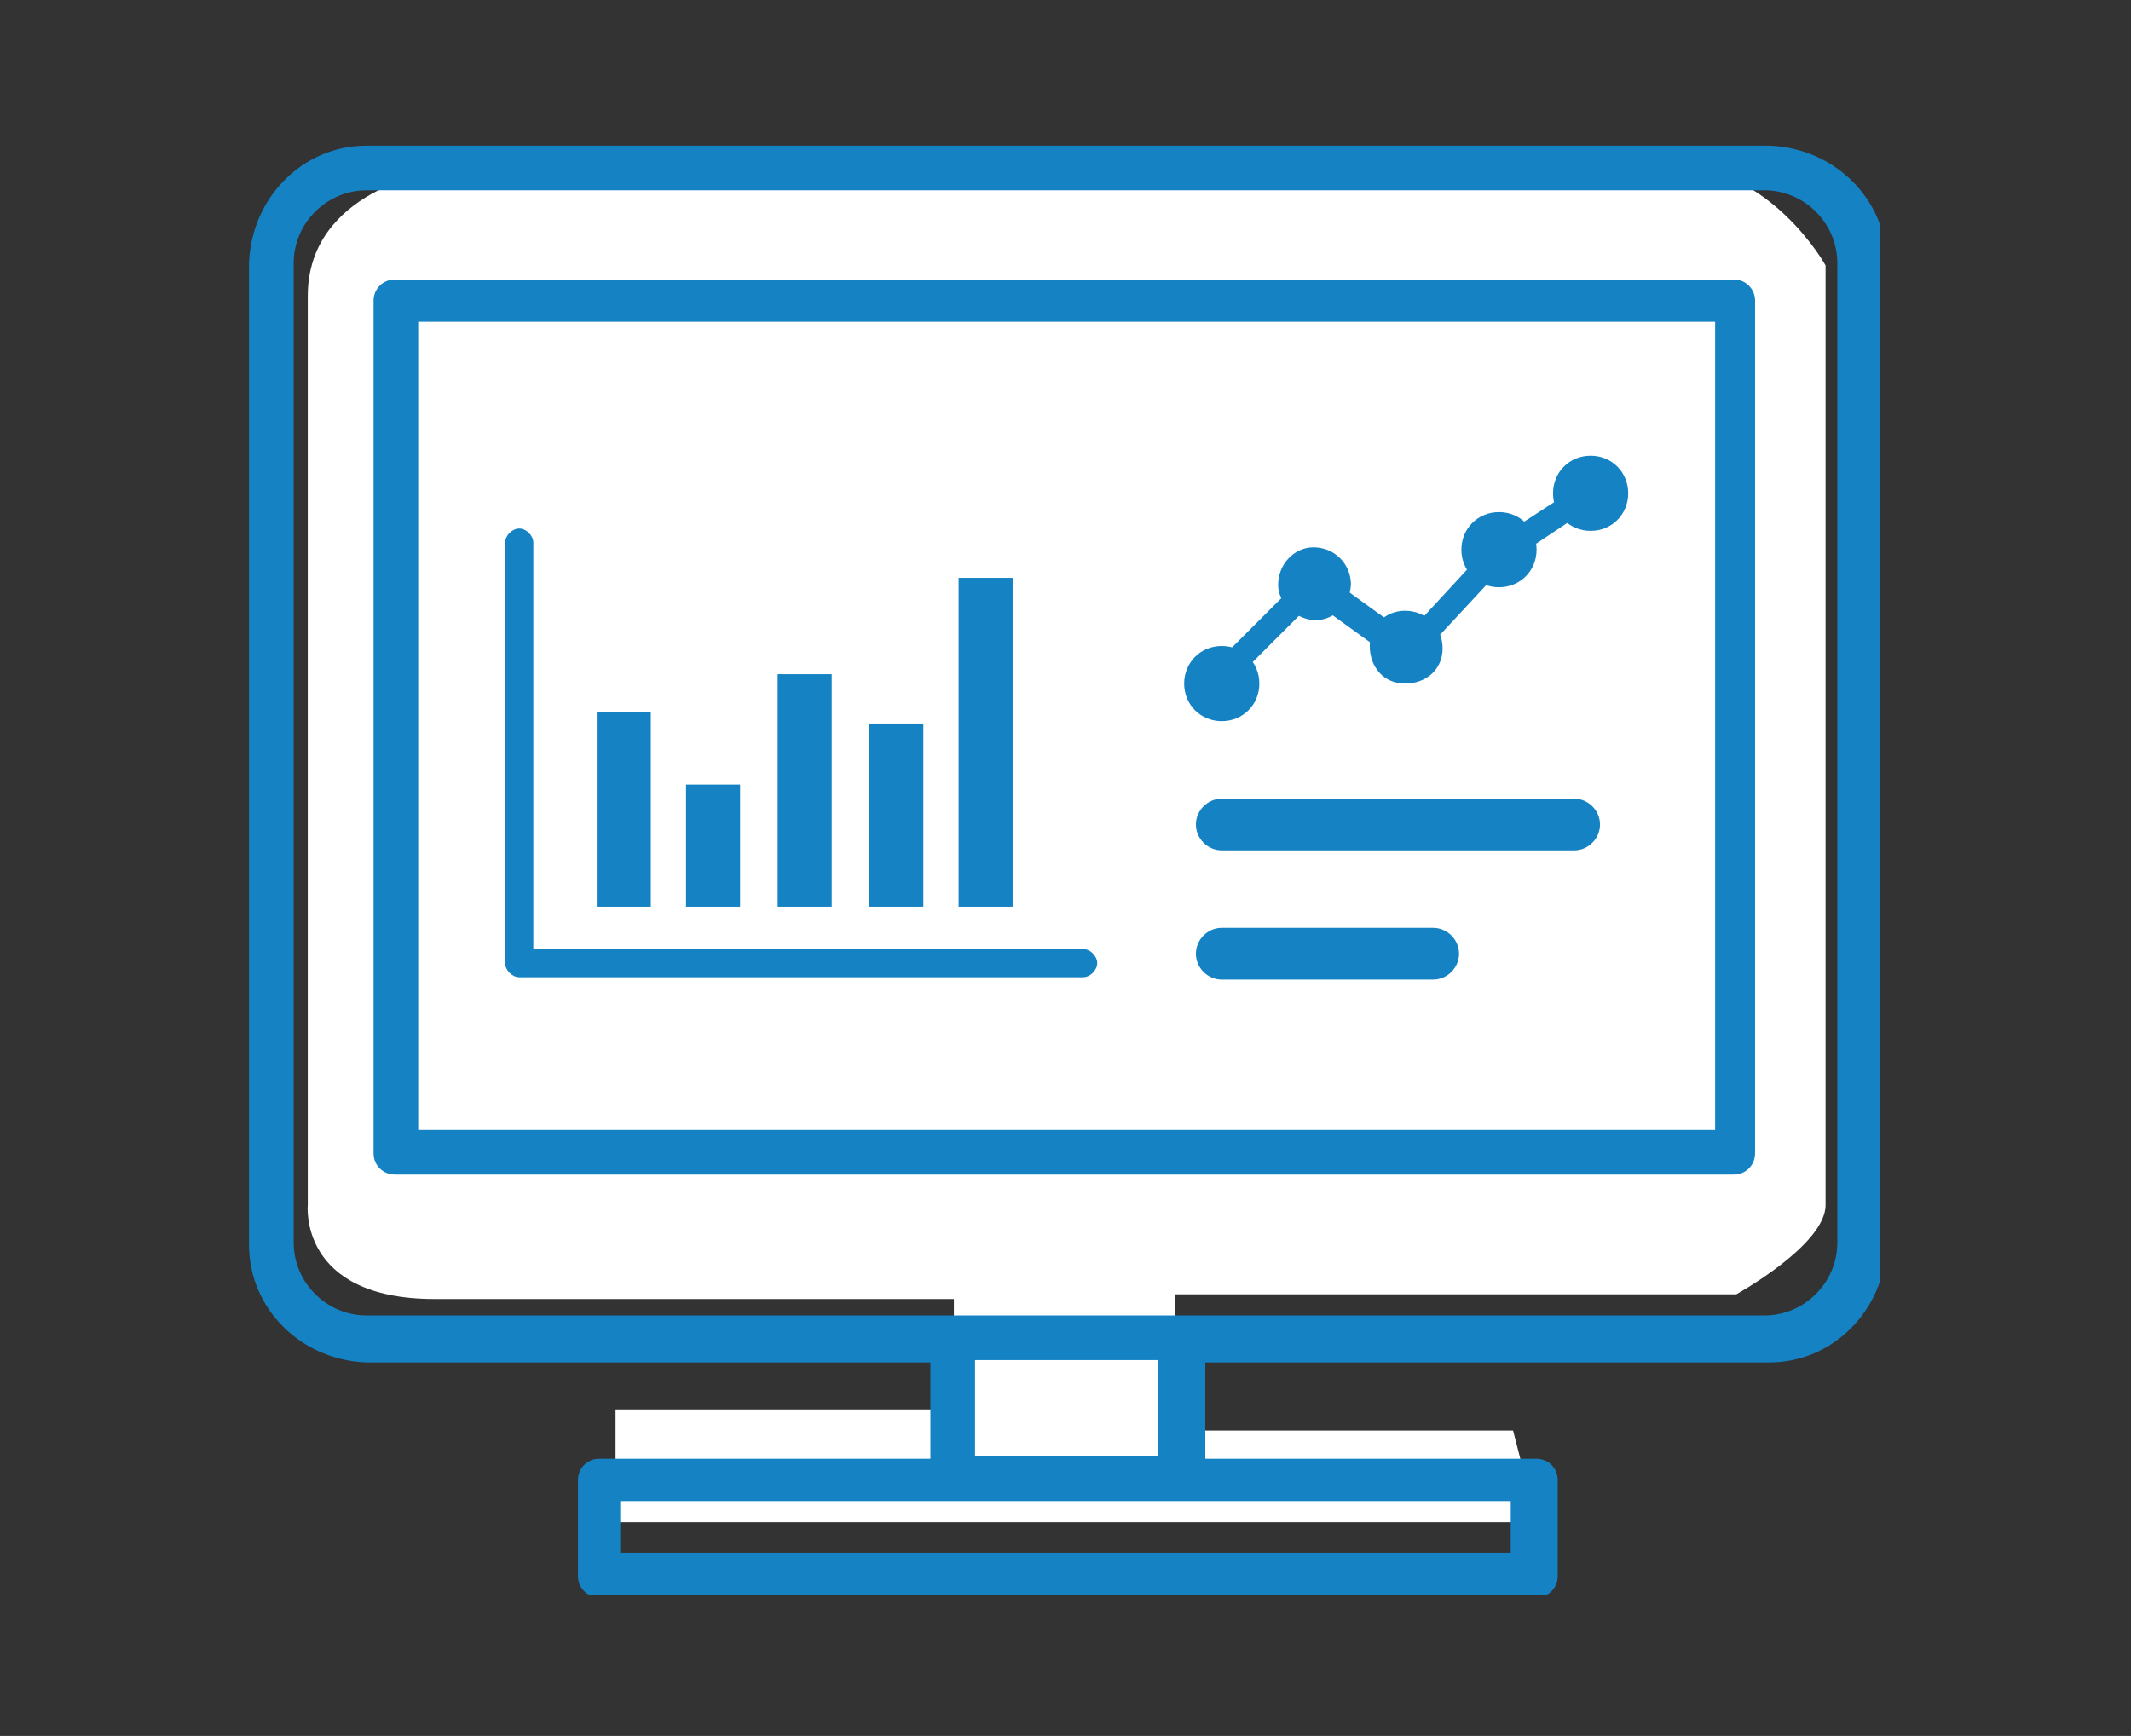
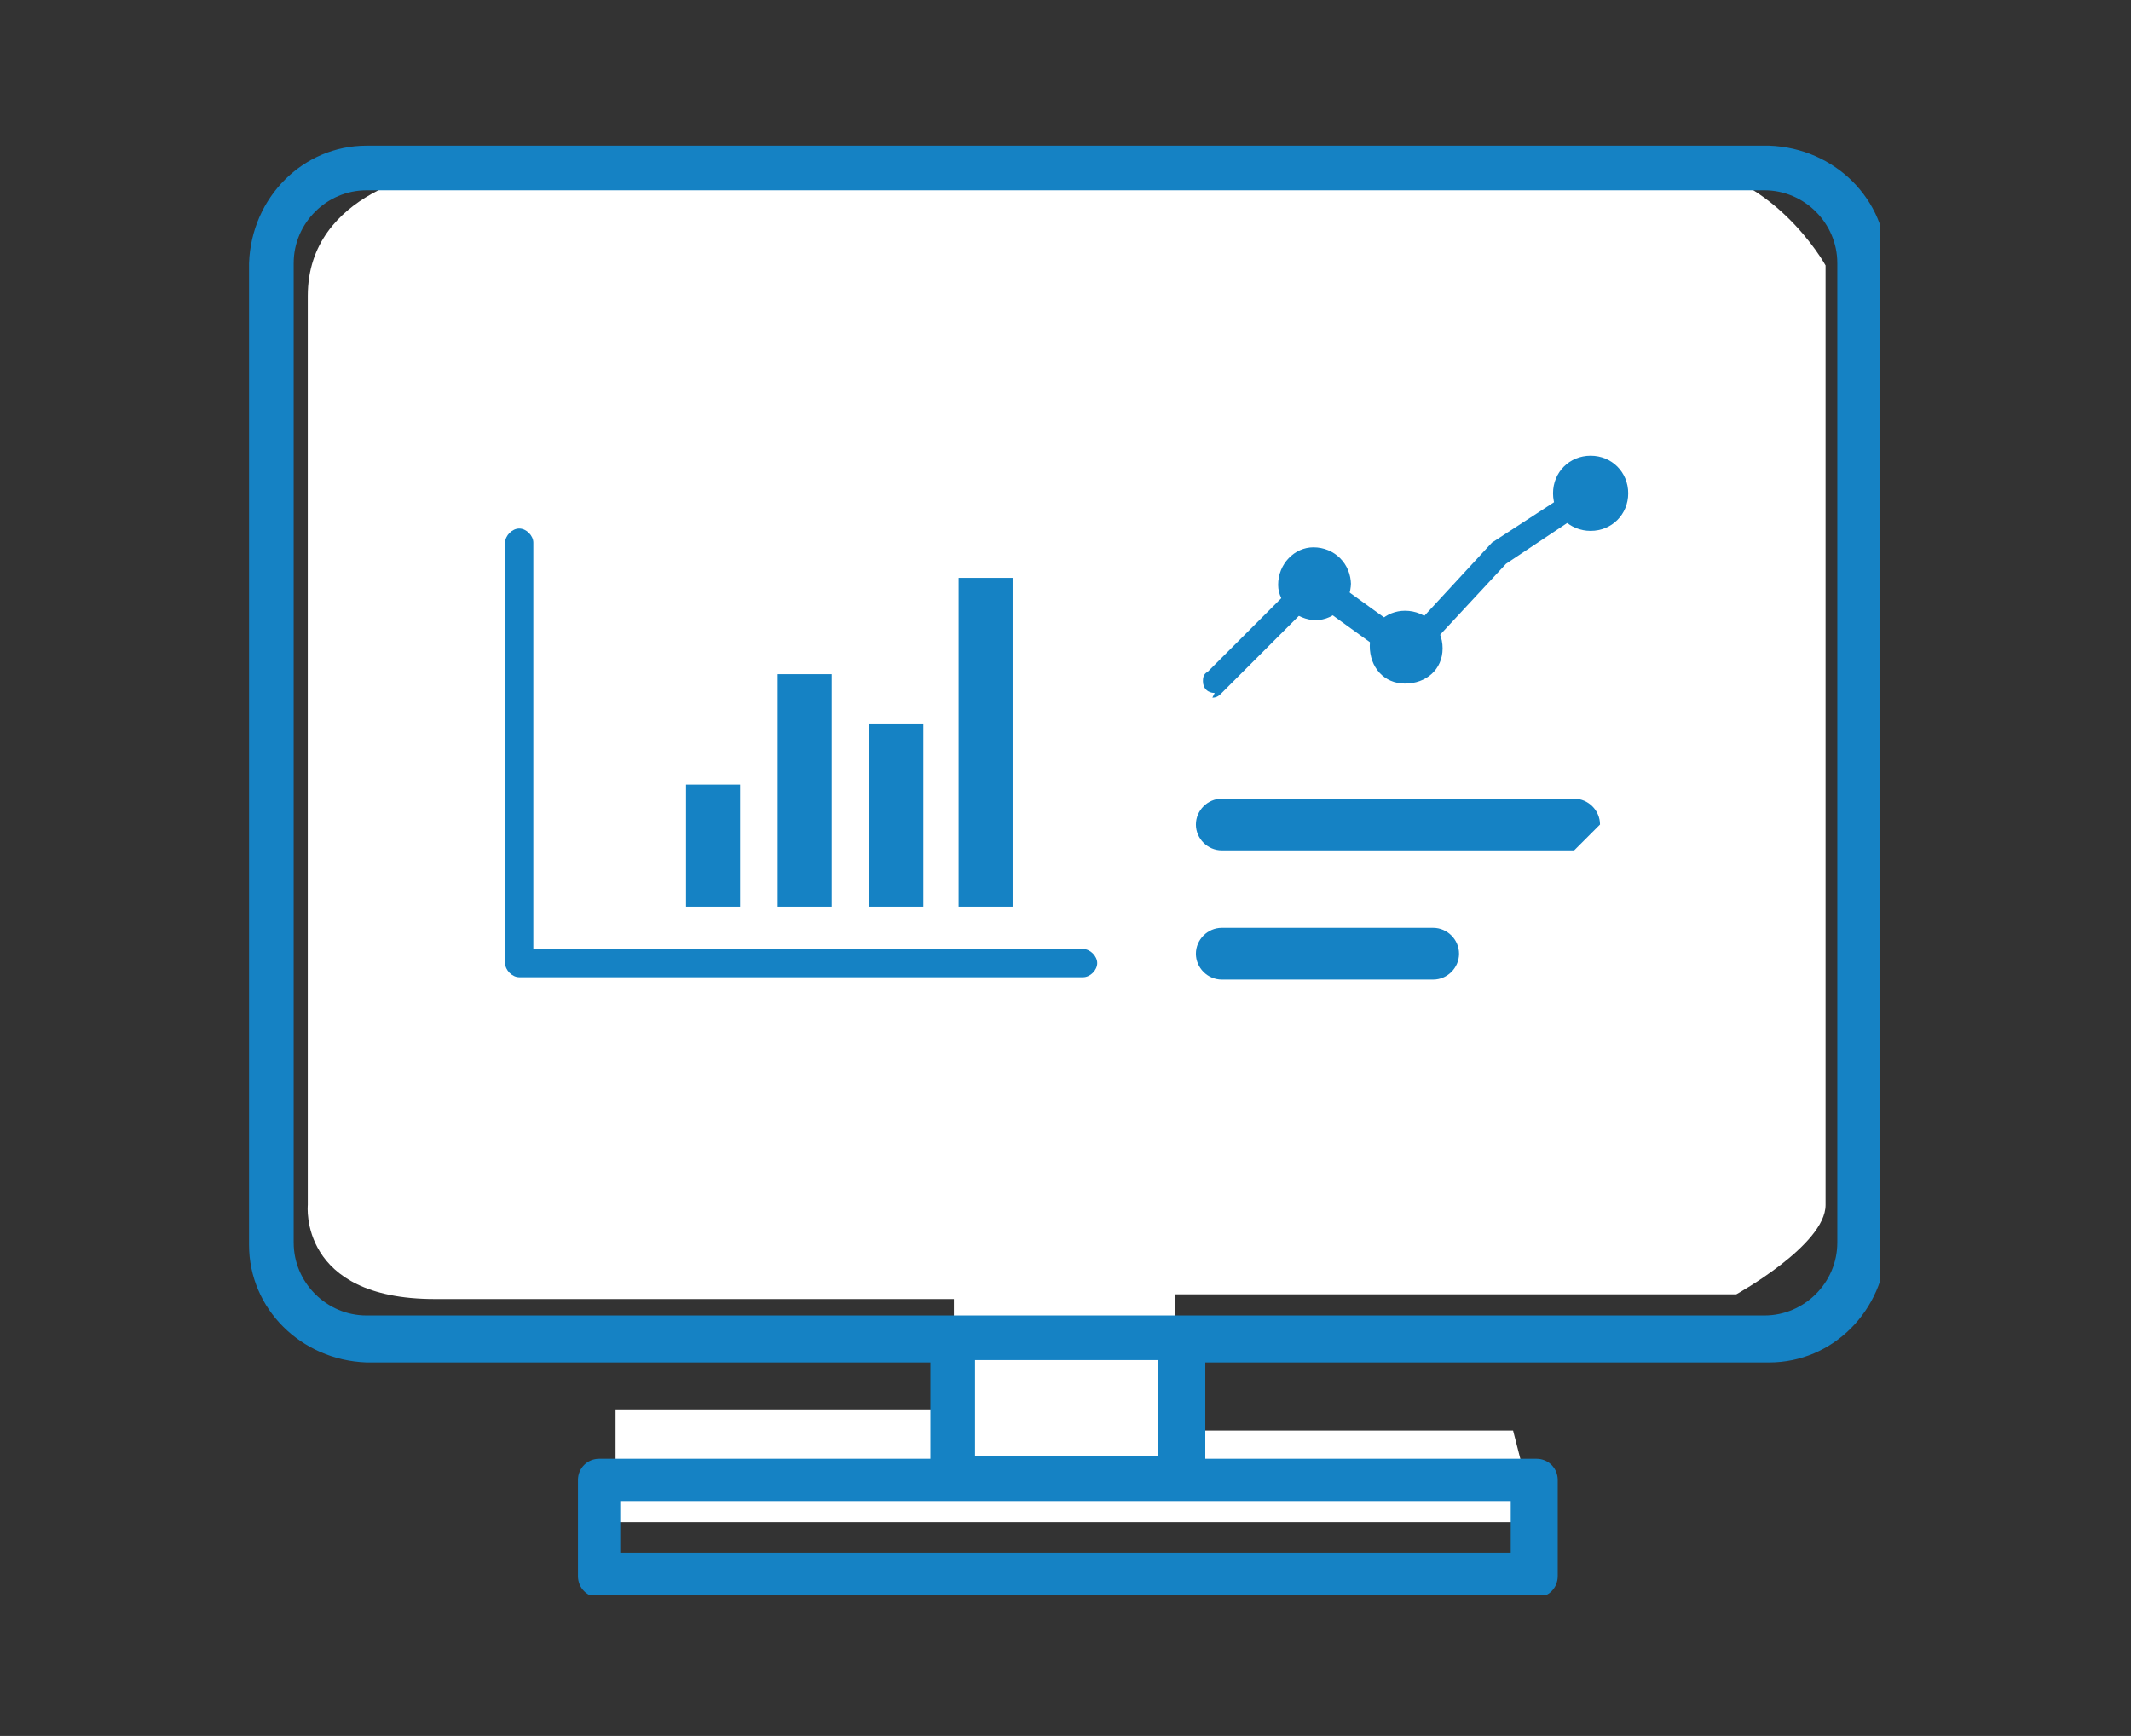
<svg xmlns="http://www.w3.org/2000/svg" id="_レイヤー_1" data-name="レイヤー_1" version="1.1" viewBox="0 0 90.7 73.9">
  <rect x="0" y="0" width="90.7" height="73.9" fill="#333333" stroke="none" />
  <defs>
    <style>
      .st0 {
        fill: none;
      }

      .st1 {
        fill: #1582c4;
      }

      .st2 {
        fill: #fff;
      }

      .st3 {
        clip-path: url(#clippath);
      }
    </style>
    <clipPath id="clippath">
      <rect class="st0" x="10.6" y="6.2" width="69.4" height="61.7" />
    </clipPath>
  </defs>
  <g id="_グループ_165" data-name="グループ_165">
    <g class="st3">
      <g id="_グループ_164" data-name="グループ_164">
        <path id="_パス_547" data-name="パス_547" class="st2" d="M18.5,7.3s-5.4.8-5.4,5.3v38.7s-.4,4,5.4,4h22.1v4.7h-14.4v4.8h39.2l-1-3.9h-14.4v-5.8h23.9s3.8-2.1,3.8-3.8V11.3s-2.3-4.2-6.6-4.3-52.6.4-52.6.4" />
        <path id="_パス_548" data-name="パス_548" class="st1" d="M75.1,6.2H15.6c-2.7,0-4.9,2.2-5,5v41.8c0,2.7,2.2,4.9,5,5h24v4.1h-14.1c-.5,0-.9.4-.9.9h0v4.1c0,.5.4.9.9.9h39.9c.5,0,.9-.4.9-.9h0v-4.1c0-.5-.4-.9-.9-.9h-14.1v-4.1h24c2.7,0,4.9-2.2,5-5V11.2c0-2.7-2.2-4.9-5-5M52.7,63.9h11.6v2.2H26.4v-2.2h26.3ZM49.3,62h-7.8v-4.1h7.8v4.1ZM78.2,52.9c0,1.7-1.4,3.1-3.1,3.1H15.6c-1.7,0-3.1-1.4-3.1-3.1V11.2c0-1.7,1.4-3.1,3.1-3.1h59.5c1.7,0,3.1,1.4,3.1,3.1v41.8Z" />
-         <path id="_パス_549" data-name="パス_549" class="st1" d="M73.9,11.9H16.8c-.5,0-.9.4-.9.9s0,0,0,0v36.3c0,.5.4.9.9.9h57c.5,0,.9-.4.9-.9V12.8c0-.5-.4-.9-.9-.9h0M72.9,48.1H17.8V13.7h55.2v34.4Z" />
-         <path id="_パス_550" data-name="パス_550" class="st1" d="M67,36.2h-15c-.6,0-1.1-.5-1.1-1.1,0-.6.5-1.1,1.1-1.1h15c.6,0,1.1.5,1.1,1.1s-.5,1.1-1.1,1.1h0" />
+         <path id="_パス_550" data-name="パス_550" class="st1" d="M67,36.2h-15c-.6,0-1.1-.5-1.1-1.1,0-.6.5-1.1,1.1-1.1h15c.6,0,1.1.5,1.1,1.1h0" />
        <path id="_パス_551" data-name="パス_551" class="st1" d="M61,41.7h-9c-.6,0-1.1-.5-1.1-1.1s.5-1.1,1.1-1.1h9c.6,0,1.1.5,1.1,1.1s-.5,1.1-1.1,1.1" />
-         <rect id="_長方形_211" data-name="長方形_211" class="st1" x="25.4" y="30.3" width="2.3" height="8.3" />
        <rect id="_長方形_212" data-name="長方形_212" class="st1" x="29.2" y="33.4" width="2.3" height="5.2" />
        <rect id="_長方形_213" data-name="長方形_213" class="st1" x="33.1" y="28.7" width="2.3" height="9.9" />
        <rect id="_長方形_214" data-name="長方形_214" class="st1" x="37" y="30.8" width="2.3" height="7.8" />
        <rect id="_長方形_215" data-name="長方形_215" class="st1" x="40.8" y="24.6" width="2.3" height="14" />
        <path id="_パス_552" data-name="パス_552" class="st1" d="M46.1,41.6h-24c-.3,0-.6-.3-.6-.6h0v-17.9c0-.3.3-.6.6-.6s.6.3.6.6h0v17.3h23.4c.3,0,.6.3.6.6s-.3.6-.6.6" />
        <path id="_パス_553" data-name="パス_553" class="st1" d="M51.7,29.5c-.3,0-.5-.2-.5-.5,0-.1,0-.3.2-.4l4.2-4.2c.2-.2.5-.2.7,0l3.6,2.6,3.6-3.9s0,0,0,0l4.3-2.8c.3-.2.6,0,.7.2.2.2,0,.6-.2.7l-4.2,2.8-3.9,4.2c-.2.2-.5.2-.7,0l-3.6-2.6-3.9,3.9c-.1.1-.2.2-.4.2" />
-         <path id="_パス_554" data-name="パス_554" class="st1" d="M53.6,29.1c0,.9-.7,1.6-1.6,1.6-.9,0-1.6-.7-1.6-1.6s.7-1.6,1.6-1.6h0c.9,0,1.6.7,1.6,1.6" />
        <path id="_パス_555" data-name="パス_555" class="st1" d="M57.5,24.8c0,.9-.7,1.6-1.5,1.6s-1.6-.7-1.6-1.5c0-.9.7-1.6,1.5-1.6,0,0,0,0,0,0,.9,0,1.6.7,1.6,1.6" />
        <path id="_パス_556" data-name="パス_556" class="st1" d="M61.4,27.6c0,.9-.7,1.5-1.6,1.5-.9,0-1.5-.7-1.5-1.6,0-.9.7-1.5,1.5-1.5.9,0,1.6.7,1.6,1.6" />
-         <path id="_パス_557" data-name="パス_557" class="st1" d="M65.4,23.4c0,.9-.7,1.6-1.6,1.6s-1.6-.7-1.6-1.6.7-1.6,1.6-1.6h0c.9,0,1.6.7,1.6,1.6" />
        <path id="_パス_558" data-name="パス_558" class="st1" d="M69.3,21c0,.9-.7,1.6-1.6,1.6s-1.6-.7-1.6-1.6.7-1.6,1.6-1.6h0c.9,0,1.6.7,1.6,1.6" />
      </g>
    </g>
  </g>
</svg>